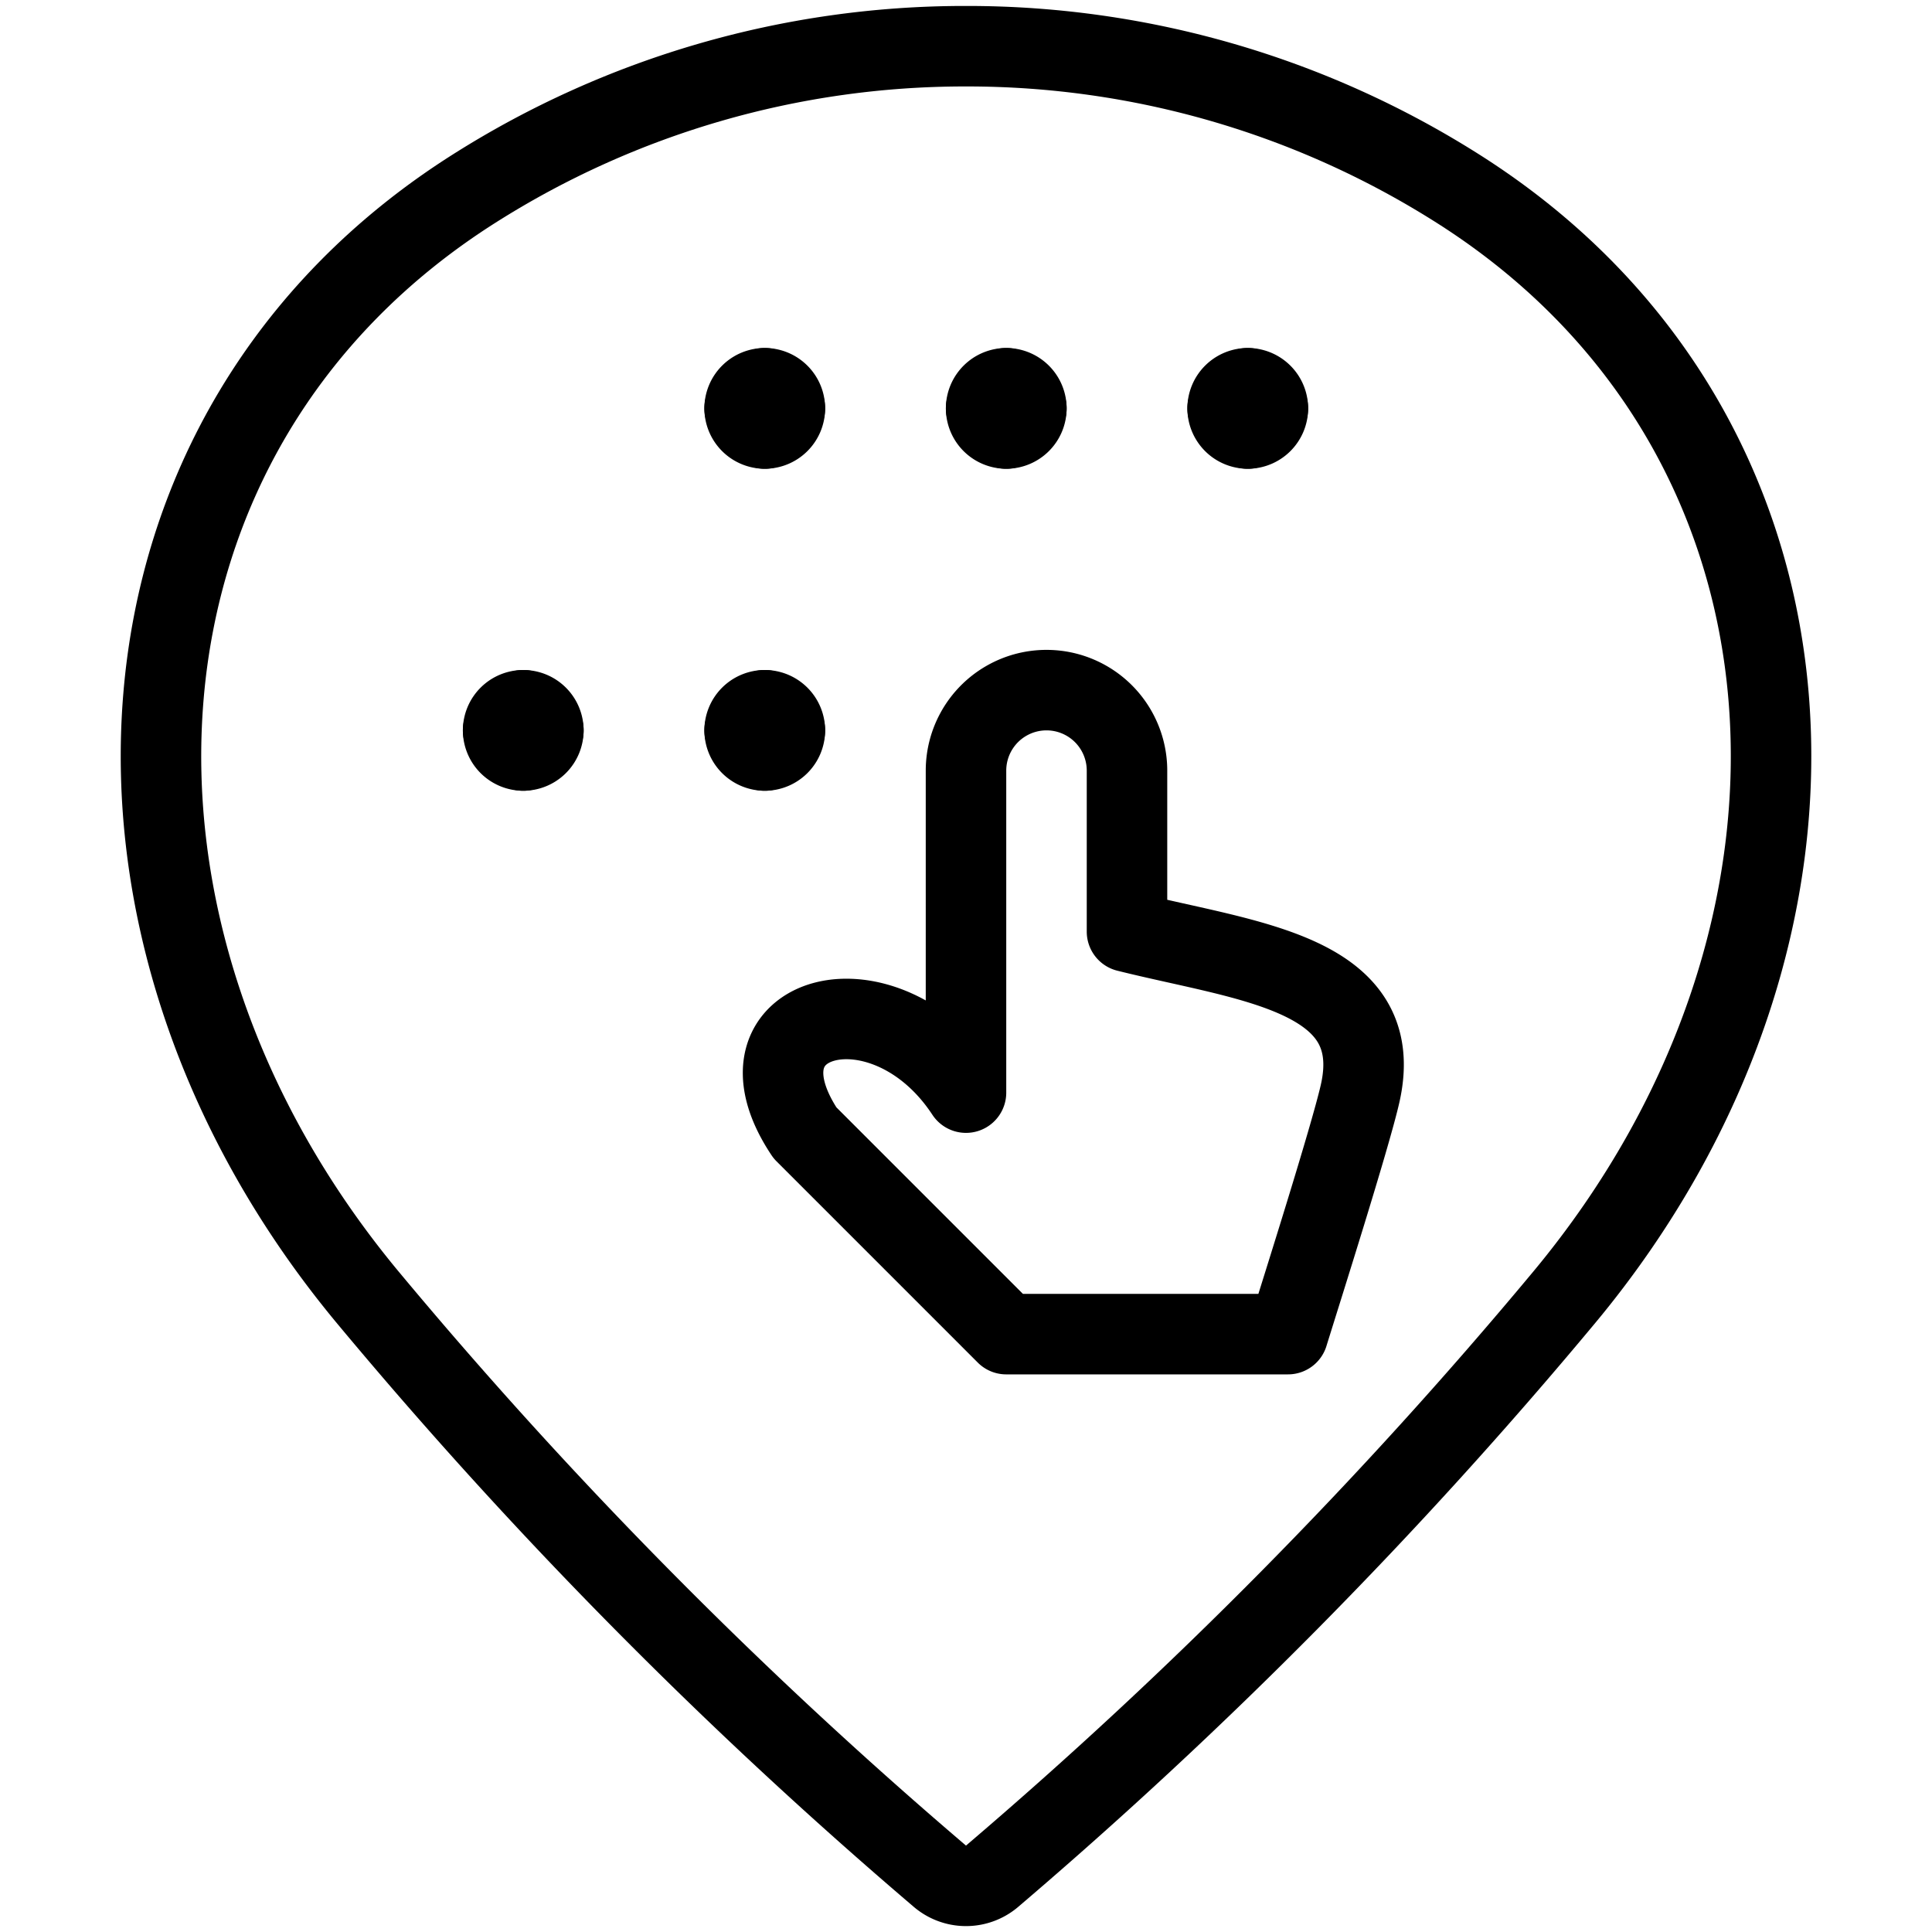
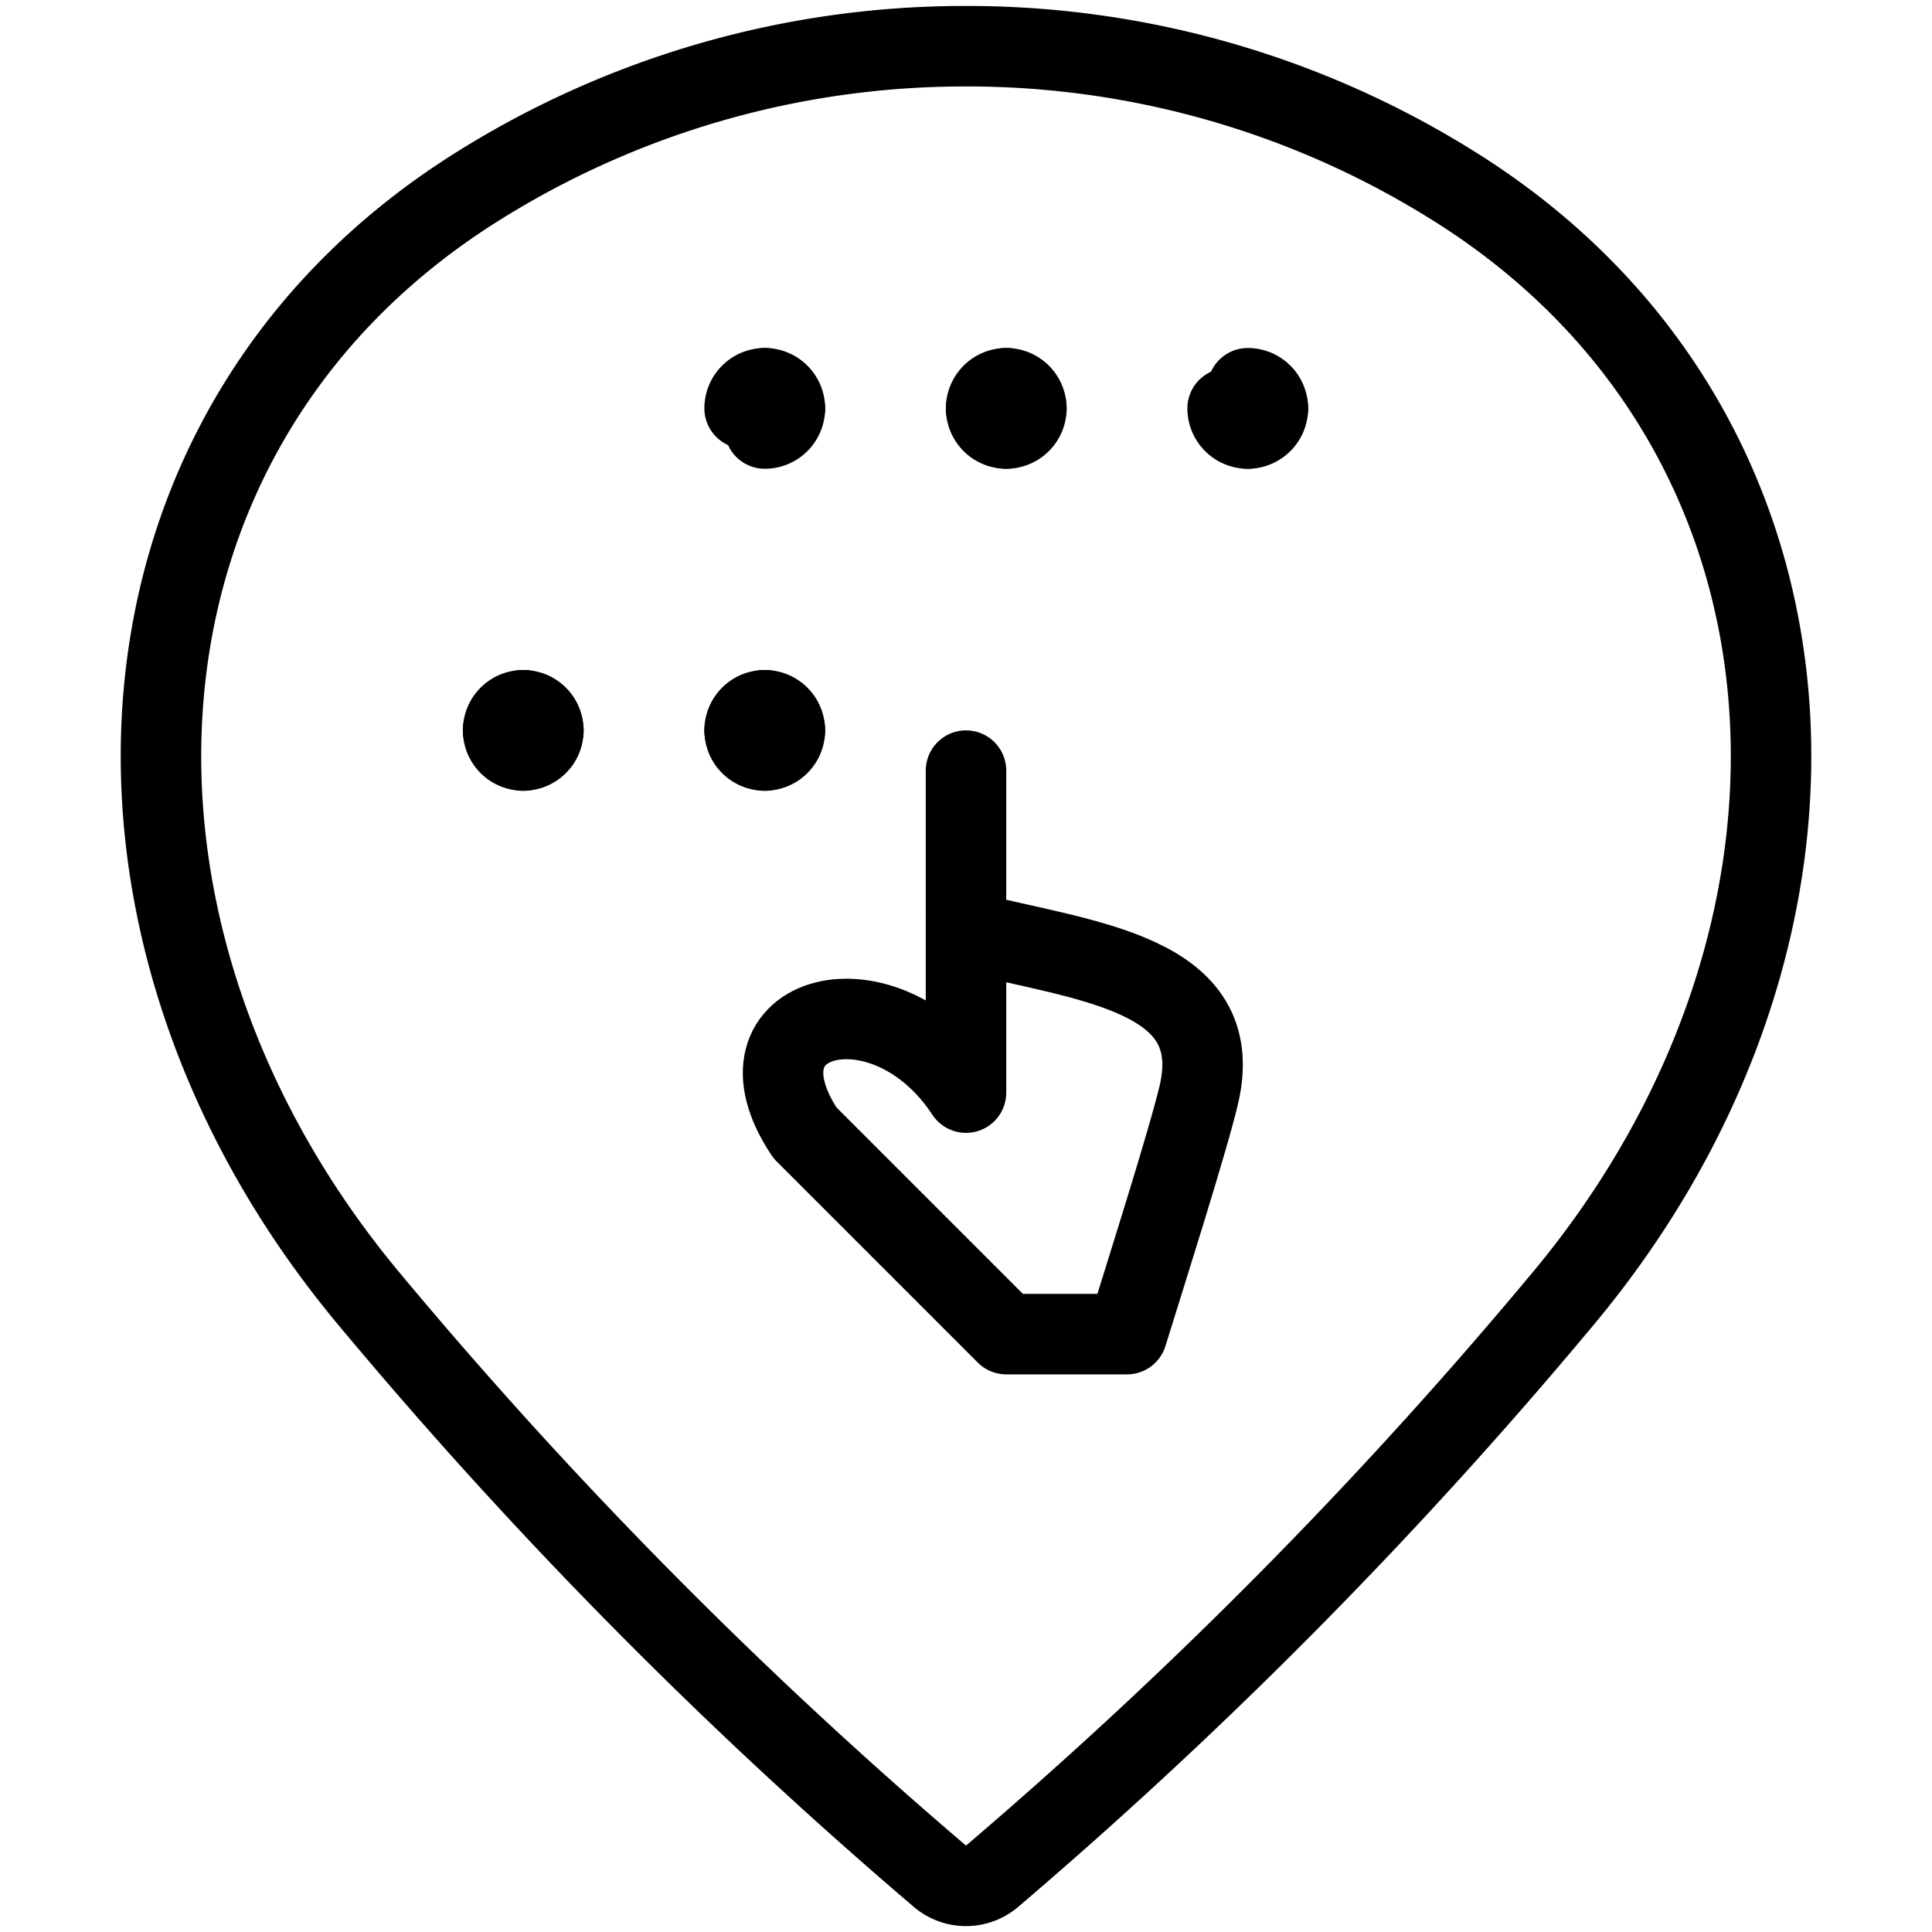
<svg xmlns="http://www.w3.org/2000/svg" viewBox="0 0 24 24">
  <g transform="matrix(1,0,0,1,0,0)">
    <path d="M12,.574a11.38,11.38,0,0,1,6.112,1.77c4.75,3.011,5.1,9.23,1.315,13.777a59.333,59.333,0,0,1-7.106,7.189.5.5,0,0,1-.642,0,59.3,59.3,0,0,1-7.106-7.188C.789,11.574,1.138,5.355,5.888,2.344A11.38,11.38,0,0,1,12,.574Z" fill="none" stroke="#000000" stroke-linecap="round" stroke-linejoin="round" />
-     <path d="M12,9.573a1,1,0,1,1,2,0v2c1.5.375,3.242.509,2.894,2.019-.128.555-.71,2.387-.894,2.981H12.5l-2.5-2.5c-1-1.5,1-2.022,2-.5Z" fill="none" stroke="#000000" stroke-linecap="round" stroke-linejoin="round" />
+     <path d="M12,9.573v2c1.5.375,3.242.509,2.894,2.019-.128.555-.71,2.387-.894,2.981H12.5l-2.5-2.5c-1-1.5,1-2.022,2-.5Z" fill="none" stroke="#000000" stroke-linecap="round" stroke-linejoin="round" />
    <path d="M15.5,4.823a.25.25,0,0,1,.25.25" fill="none" stroke="#000000" stroke-linecap="round" stroke-linejoin="round" />
-     <path d="M15.25,5.073a.25.25,0,0,1,.25-.25" fill="none" stroke="#000000" stroke-linecap="round" stroke-linejoin="round" />
    <path d="M15.5,5.323a.25.25,0,0,1-.25-.25" fill="none" stroke="#000000" stroke-linecap="round" stroke-linejoin="round" />
    <path d="M15.75,5.073a.25.25,0,0,1-.25.25" fill="none" stroke="#000000" stroke-linecap="round" stroke-linejoin="round" />
    <path d="M9.5,8.823a.25.25,0,0,1,.25.25" fill="none" stroke="#000000" stroke-linecap="round" stroke-linejoin="round" />
    <path d="M9.25,9.073a.25.25,0,0,1,.25-.25" fill="none" stroke="#000000" stroke-linecap="round" stroke-linejoin="round" />
    <path d="M9.5,9.323a.25.25,0,0,1-.25-.25" fill="none" stroke="#000000" stroke-linecap="round" stroke-linejoin="round" />
    <path d="M9.75,9.073a.25.25,0,0,1-.25.25" fill="none" stroke="#000000" stroke-linecap="round" stroke-linejoin="round" />
    <path d="M12.5,4.823a.25.25,0,0,1,.25.25" fill="none" stroke="#000000" stroke-linecap="round" stroke-linejoin="round" />
    <path d="M12.25,5.073a.25.25,0,0,1,.25-.25" fill="none" stroke="#000000" stroke-linecap="round" stroke-linejoin="round" />
    <path d="M12.5,5.323a.25.25,0,0,1-.25-.25" fill="none" stroke="#000000" stroke-linecap="round" stroke-linejoin="round" />
    <path d="M12.75,5.073a.25.25,0,0,1-.25.25" fill="none" stroke="#000000" stroke-linecap="round" stroke-linejoin="round" />
    <path d="M6.5,8.823a.25.25,0,0,1,.25.25" fill="none" stroke="#000000" stroke-linecap="round" stroke-linejoin="round" />
    <path d="M6.25,9.073a.25.25,0,0,1,.25-.25" fill="none" stroke="#000000" stroke-linecap="round" stroke-linejoin="round" />
    <path d="M6.5,9.323a.25.25,0,0,1-.25-.25" fill="none" stroke="#000000" stroke-linecap="round" stroke-linejoin="round" />
    <path d="M6.75,9.073a.25.25,0,0,1-.25.25" fill="none" stroke="#000000" stroke-linecap="round" stroke-linejoin="round" />
    <path d="M9.5,4.823a.25.25,0,0,1,.25.25" fill="none" stroke="#000000" stroke-linecap="round" stroke-linejoin="round" />
    <path d="M9.25,5.073a.25.25,0,0,1,.25-.25" fill="none" stroke="#000000" stroke-linecap="round" stroke-linejoin="round" />
-     <path d="M9.5,5.323a.25.25,0,0,1-.25-.25" fill="none" stroke="#000000" stroke-linecap="round" stroke-linejoin="round" />
    <path d="M9.75,5.073a.25.25,0,0,1-.25.25" fill="none" stroke="#000000" stroke-linecap="round" stroke-linejoin="round" />
  </g>
</svg>